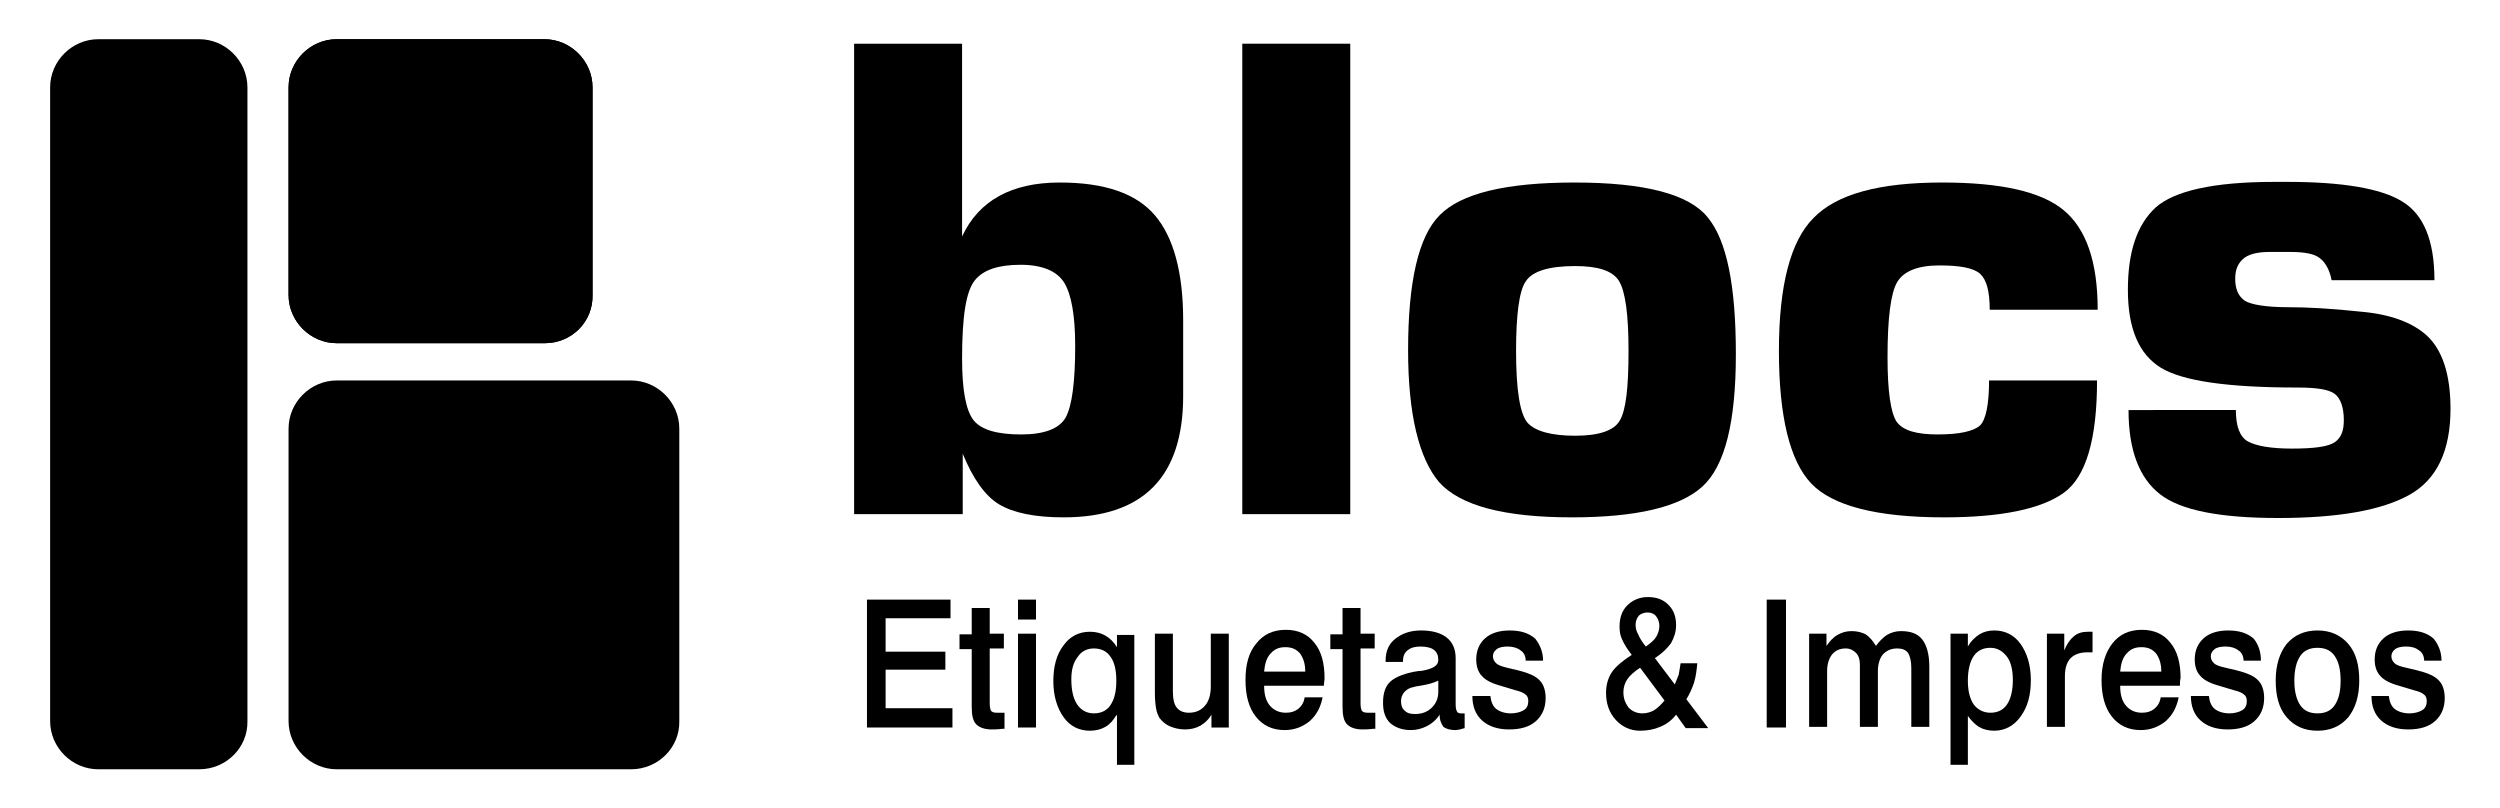
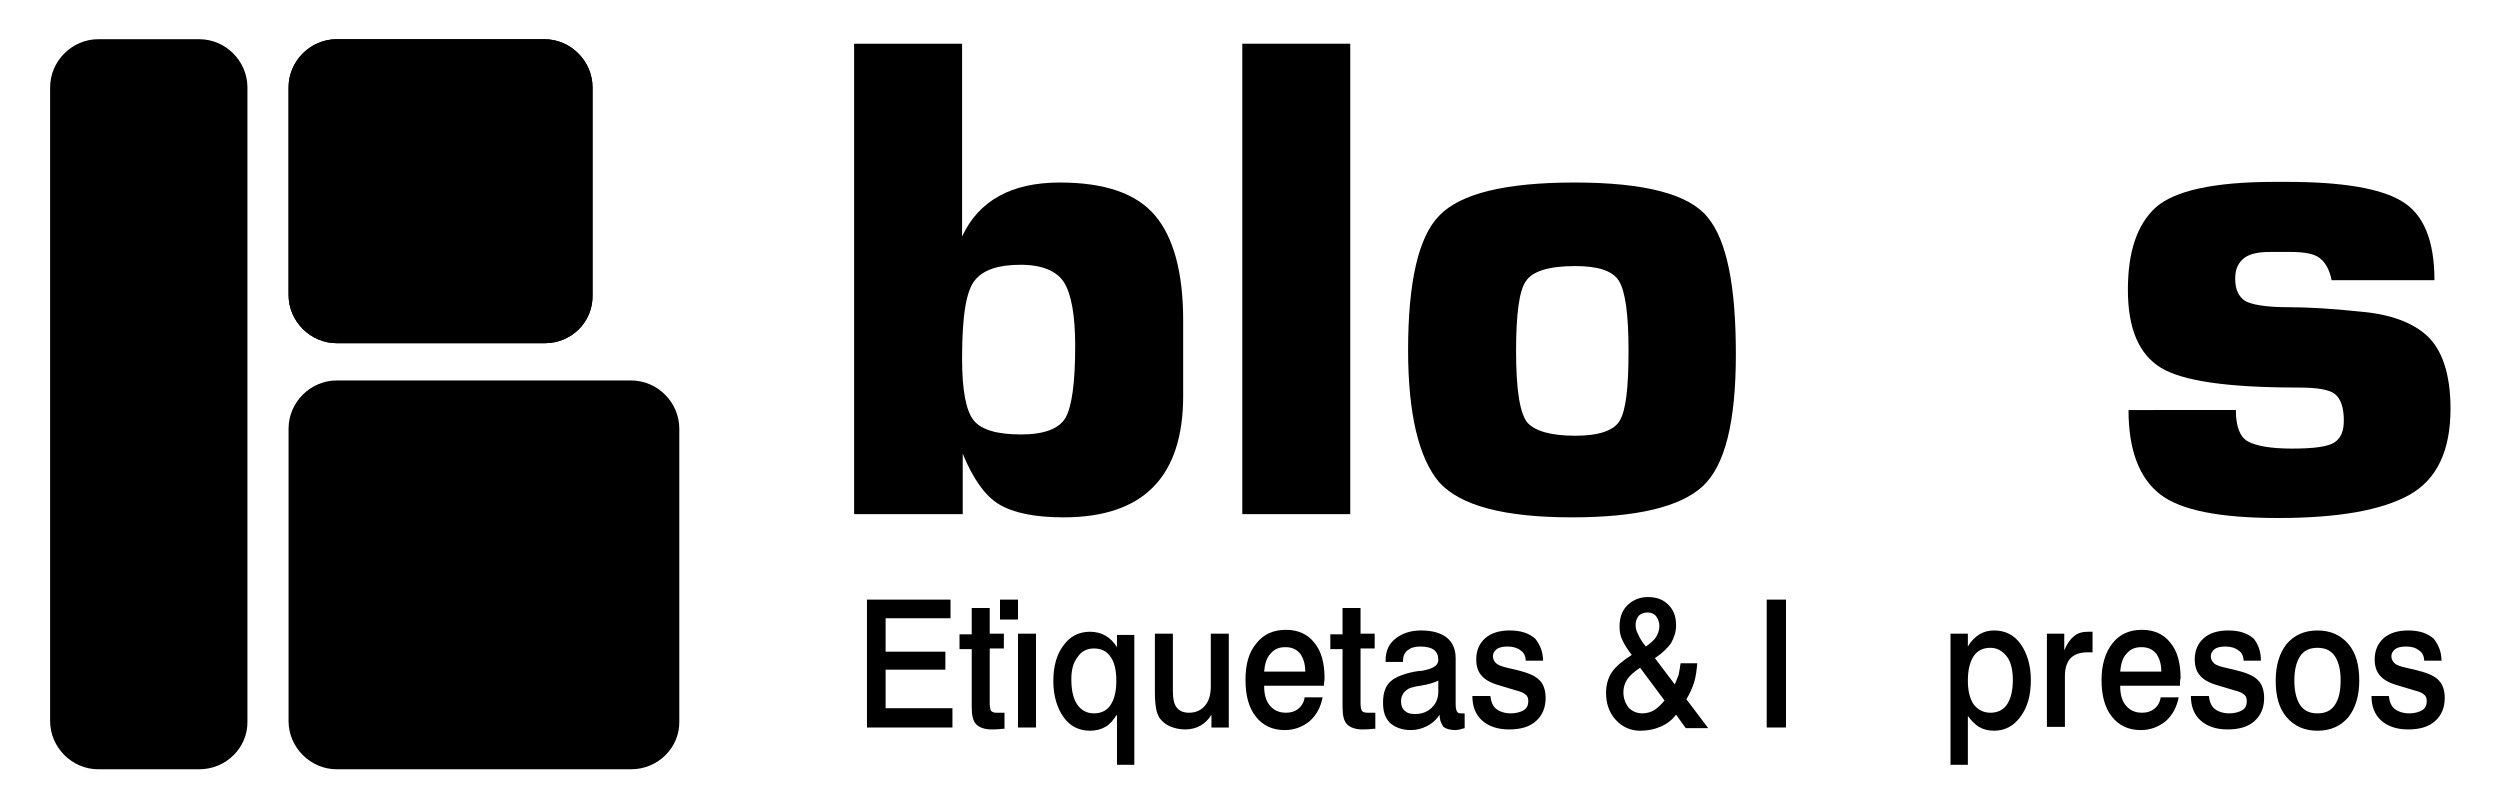
<svg xmlns="http://www.w3.org/2000/svg" version="1.1" id="Layer_1" x="0px" y="0px" viewBox="0 0 389 125.8" style="enable-background:new 0 0 389 125.8;" xml:space="preserve">
  <g>
    <g>
      <path d="M31,119.7H15.3c-4.1,0-7.5-3.4-7.5-7.5V13.6c0-4.1,3.4-7.5,7.5-7.5H31c4.1,0,7.5,3.4,7.5,7.5v98.6    C38.6,116.3,35.2,119.7,31,119.7" />
      <path d="M98.2,119.7H52.4c-4.1,0-7.5-3.4-7.5-7.5V66.7c0-4.1,3.4-7.5,7.5-7.5h45.8c4.1,0,7.5,3.4,7.5,7.5v45.5    C105.8,116.3,102.4,119.7,98.2,119.7" />
      <path d="M84.8,53.4H52.4c-4.1,0-7.5-3.4-7.5-7.5V13.6c0-4.1,3.4-7.5,7.5-7.5h32.3c4.1,0,7.5,3.4,7.5,7.5v32.3    C92.3,50.1,88.9,53.4,84.8,53.4" />
      <path d="M84.8,53.4H52.4c-4.1,0-7.5-3.4-7.5-7.5V13.6c0-4.1,3.4-7.5,7.5-7.5h32.3c4.1,0,7.5,3.4,7.5,7.5v32.3    C92.3,50.1,88.9,53.4,84.8,53.4" />
    </g>
    <g>
      <path d="M132.9,80V6.8h16.8v30c2.6-5.6,7.7-8.4,15.2-8.4c7,0,11.9,1.7,14.8,5.1c2.9,3.4,4.4,8.9,4.4,16.3v11.8    c0,12.6-6.2,18.9-18.6,18.9c-4.5,0-7.8-0.7-10-2s-4.1-4-5.7-7.9V80H132.9z M149.7,55.8c0,4.9,0.6,8.1,1.8,9.6s3.7,2.2,7.4,2.2    c3.6,0,5.9-0.9,6.9-2.6c1-1.8,1.5-5.5,1.5-11.2c0-4.7-0.6-8-1.7-9.8c-1.1-1.8-3.4-2.8-6.8-2.8c-3.5,0-5.8,0.8-7.1,2.4    C150.3,45.3,149.7,49.3,149.7,55.8" />
      <rect x="193.3" y="6.8" width="16.8" height="73.2" />
      <path d="M219.1,54.5c0-10.6,1.6-17.7,4.9-21c3.3-3.4,10.3-5.1,21-5.1c10.9,0,17.8,1.8,20.7,5.4c3,3.6,4.4,10.7,4.4,21.3    s-1.7,17.4-5.2,20.6s-10.3,4.8-20.3,4.8c-10.5,0-17.4-1.8-20.7-5.5C220.8,71.3,219.1,64.5,219.1,54.5 M235.9,54.6    c0,6.1,0.6,9.8,1.8,11.2c1.2,1.3,3.7,2,7.4,2s6-0.8,6.9-2.3c1-1.6,1.4-5.2,1.4-10.9s-0.5-9.3-1.5-10.9c-1-1.6-3.3-2.3-6.8-2.3    c-4.1,0-6.7,0.8-7.7,2.4C236.4,45.2,235.9,48.9,235.9,54.6" />
-       <path d="M309.5,59.2h16.8c0,9.1-1.7,15-5.2,17.5s-9.7,3.8-18.6,3.8c-10.5,0-17.4-1.8-20.7-5.3c-3.3-3.5-5-10.4-5-20.6    s1.8-17.1,5.4-20.7c3.6-3.7,10.2-5.5,20-5.5c9.1,0,15.4,1.4,18.9,4.3s5.3,8,5.3,15.5h-16.8c0-2.9-0.5-4.7-1.5-5.6    c-1-0.9-3.1-1.3-6.3-1.3c-3.4,0-5.6,0.9-6.6,2.6c-1,1.7-1.5,5.6-1.5,11.7c0,5.3,0.5,8.6,1.4,10c1,1.4,3.1,2,6.4,2    c3.4,0,5.6-0.5,6.6-1.4C309,65.3,309.5,62.9,309.5,59.2" />
      <path d="M347.9,63.8c0,2.5,0.6,4.2,1.9,4.9s3.6,1.1,6.8,1.1c3.5,0,5.7-0.3,6.7-1s1.4-1.8,1.4-3.4c0-2-0.5-3.4-1.4-4.1    c-0.9-0.7-2.8-1-5.8-1c-10.8,0-17.9-1-21.3-3.1s-5.1-6.1-5.1-12.1c0-5.9,1.4-10.1,4.3-12.8c2.9-2.6,9-4,18.5-4h2    c8.5,0,14.5,1,17.8,3c3.4,2,5.1,6.1,5.1,12.3h-16c-0.3-1.6-1-2.8-1.8-3.4c-0.8-0.7-2.4-1-4.7-1h-3.1c-2.1,0-3.5,0.4-4.3,1.2    s-1.1,1.7-1.1,3c0,1.6,0.5,2.7,1.5,3.4c1,0.6,3.3,1,6.7,1c3,0,6.8,0.2,11.4,0.7c4.6,0.4,8,1.7,10.2,3.7c2.4,2.2,3.7,6,3.7,11.4    c0,6.5-2.1,11-6.4,13.4s-11.1,3.6-20.4,3.6c-9.1,0-15.2-1.2-18.4-3.7c-3.2-2.5-4.9-6.8-4.9-13.1C331.2,63.8,347.9,63.8,347.9,63.8    z" />
      <polygon points="134.9,93.3 147.9,93.3 147.9,96.2 137.8,96.2 137.8,101.4 147.1,101.4 147.1,104.2 137.8,104.2 137.8,110.2     148.2,110.2 148.2,113.2 134.9,113.2   " />
      <path d="M151.2,94.6h2.8v4h2.2v2.3H154v8.6c0,0.5,0.1,0.9,0.2,1.1c0.2,0.2,0.4,0.3,0.9,0.3c0.1,0,0.2,0,0.3,0s0.2,0,0.3,0h0.6v2.5    c-0.1,0-0.2,0-0.3,0c-0.8,0.1-1.4,0.1-1.7,0.1c-1.1,0-1.9-0.3-2.4-0.8s-0.7-1.4-0.7-2.7v-9h-1.9v-2.3h1.9L151.2,94.6L151.2,94.6z" />
-       <path d="M158.4,93.3h2.8v3.1h-2.8V93.3z M158.4,98.6h2.8v14.6h-2.8V98.6z" />
+       <path d="M158.4,93.3v3.1h-2.8V93.3z M158.4,98.6h2.8v14.6h-2.8V98.6z" />
      <path d="M173.7,111.3c-0.5,0.8-1,1.4-1.7,1.8s-1.5,0.6-2.4,0.6c-1.7,0-3.1-0.7-4.1-2.1s-1.6-3.3-1.6-5.6c0-2.3,0.5-4.2,1.6-5.6    c1-1.4,2.4-2.1,4.1-2.1c0.9,0,1.7,0.2,2.4,0.6s1.3,1,1.8,1.8v-1.9h2.7V119h-2.7v-7.7H173.7z M166.7,105.7c0,1.7,0.3,3,0.9,3.9    c0.6,0.9,1.5,1.4,2.6,1.4s2-0.4,2.6-1.3s0.9-2.1,0.9-3.8c0-1.6-0.3-2.9-0.9-3.7c-0.6-0.9-1.5-1.3-2.6-1.3c-1,0-1.9,0.4-2.5,1.3    C167,103.1,166.7,104.2,166.7,105.7" />
      <path d="M179.7,98.6h2.8v8.9c0,1.3,0.2,2.1,0.6,2.6s1,0.8,1.9,0.8c1.1,0,1.9-0.4,2.5-1.1s0.9-1.7,0.9-3v-8.2h2.8v14.6h-2.7v-2    c-0.4,0.7-1,1.3-1.7,1.7c-0.7,0.4-1.5,0.6-2.4,0.6s-1.7-0.2-2.4-0.5s-1.2-0.8-1.6-1.3c-0.2-0.4-0.4-0.8-0.5-1.4    c-0.1-0.5-0.2-1.4-0.2-2.5L179.7,98.6L179.7,98.6z" />
      <path d="M206,106.7h-9.3c0,1.4,0.3,2.4,0.9,3.1c0.6,0.7,1.4,1.1,2.5,1.1c0.8,0,1.4-0.2,1.9-0.6s0.9-1,1-1.8h2.8    c-0.3,1.5-0.9,2.7-2,3.7c-1.1,0.9-2.4,1.4-3.9,1.4c-1.9,0-3.4-0.7-4.5-2.1s-1.6-3.3-1.6-5.7c0-2.4,0.5-4.3,1.7-5.7    c1.1-1.4,2.6-2.1,4.6-2.1c1.9,0,3.4,0.7,4.4,2c1.1,1.3,1.6,3.2,1.6,5.5C206.1,105.9,206,106.2,206,106.7L206,106.7 M203.1,104.5    c0-1.2-0.3-2.1-0.8-2.8c-0.6-0.7-1.3-1-2.3-1s-1.7,0.3-2.3,1c-0.6,0.6-0.9,1.6-1,2.8H203.1z" />
      <path d="M208.9,94.6h2.8v4h2.2v2.3h-2.2v8.6c0,0.5,0.1,0.9,0.2,1.1c0.2,0.2,0.4,0.3,0.9,0.3c0.1,0,0.2,0,0.3,0s0.2,0,0.3,0h0.6    v2.5c-0.1,0-0.2,0-0.3,0c-0.8,0.1-1.4,0.1-1.7,0.1c-1.1,0-1.9-0.3-2.4-0.8s-0.7-1.4-0.7-2.7v-9H207v-2.3h1.9V94.6z" />
      <path d="M224,111.2c-0.5,0.8-1.2,1.4-2,1.8s-1.6,0.6-2.5,0.6c-1.3,0-2.4-0.4-3.2-1.1c-0.8-0.8-1.1-1.8-1.1-3.2    c0-1.5,0.4-2.6,1.2-3.3c0.8-0.7,2.3-1.3,4.4-1.6c0.1,0,0.2,0,0.3,0c1.8-0.3,2.7-0.8,2.7-1.7c0-0.7-0.2-1.2-0.7-1.6    c-0.4-0.3-1.1-0.5-2.1-0.5c-0.9,0-1.5,0.2-2,0.6s-0.7,1-0.7,1.7v0.1h-2.7v-0.2c0-1.5,0.5-2.6,1.5-3.4s2.3-1.3,4-1.3    c1.8,0,3.1,0.4,4,1.1s1.4,1.8,1.4,3.2v7.2c0,0.6,0.1,0.9,0.2,1.1c0.1,0.2,0.3,0.3,0.6,0.3c0.1,0,0.1,0,0.2,0c0.1,0,0.2,0,0.4,0    v2.3c-0.3,0.1-0.5,0.1-0.7,0.2c-0.2,0-0.5,0.1-0.7,0.1c-0.9,0-1.5-0.2-1.9-0.5C224.2,112.5,224,112,224,111.2 M223.8,105.9    c-0.6,0.3-1.5,0.6-2.8,0.8c-0.5,0.1-0.8,0.1-1,0.2c-0.7,0.1-1.1,0.4-1.5,0.8c-0.3,0.4-0.5,0.8-0.5,1.4c0,0.7,0.2,1.2,0.6,1.5    c0.4,0.4,0.9,0.5,1.6,0.5c1,0,1.9-0.3,2.6-1c0.7-0.7,1-1.5,1-2.5L223.8,105.9L223.8,105.9z" />
      <path d="M240.1,102.8h-2.7c0-0.7-0.3-1.3-0.8-1.6c-0.5-0.4-1.2-0.6-2-0.6c-0.7,0-1.3,0.1-1.7,0.4s-0.6,0.7-0.6,1.1    c0,0.5,0.2,0.8,0.5,1.1c0.3,0.3,0.9,0.5,1.7,0.7l1.7,0.4c1.6,0.4,2.8,0.9,3.4,1.6c0.6,0.6,0.9,1.6,0.9,2.7c0,1.5-0.5,2.7-1.5,3.6    s-2.4,1.3-4.2,1.3s-3.2-0.5-4.2-1.4s-1.5-2.2-1.5-3.8h2.8c0.1,0.9,0.4,1.6,0.9,2s1.3,0.7,2.3,0.7c0.8,0,1.5-0.2,2-0.5    s0.7-0.8,0.7-1.4c0-0.4-0.1-0.8-0.4-1c-0.3-0.3-0.8-0.5-1.6-0.7l-2-0.6c-1.5-0.4-2.6-0.9-3.2-1.6c-0.6-0.6-0.9-1.5-0.9-2.6    c0-1.4,0.5-2.5,1.4-3.3s2.2-1.2,3.8-1.2c1.7,0,3,0.4,4,1.3C239.6,100.3,240.1,101.4,240.1,102.8" />
      <path d="M257.5,102.4l3.1,4.1c0.2-0.5,0.4-1,0.6-1.5c0.1-0.5,0.2-1.1,0.3-1.8h2.6c-0.1,1-0.2,2-0.5,3c-0.3,0.9-0.7,1.8-1.2,2.6    l3.4,4.5h-3.5l-1.5-2.1c-0.7,0.9-1.5,1.5-2.5,1.9c-0.9,0.4-2,0.6-3.1,0.6c-1.5,0-2.8-0.6-3.8-1.7s-1.5-2.5-1.5-4.2    c0-1.2,0.3-2.3,0.9-3.2c0.6-0.9,1.7-1.8,3.1-2.7c-0.7-0.9-1.2-1.7-1.5-2.4c-0.3-0.6-0.4-1.3-0.4-2c0-1.4,0.4-2.5,1.2-3.3    s1.9-1.3,3.2-1.3c1.4,0,2.4,0.4,3.2,1.2c0.8,0.8,1.2,1.8,1.2,3.2c0,1-0.3,1.9-0.8,2.8C259.4,100.9,258.6,101.7,257.5,102.4     M259,109l-3.8-5.1c-0.9,0.6-1.6,1.2-2,1.8c-0.4,0.6-0.6,1.3-0.6,2c0,1,0.3,1.7,0.8,2.4c0.6,0.6,1.3,0.9,2.2,0.9    c0.6,0,1.3-0.2,1.8-0.5C258,110.1,258.5,109.6,259,109 M256.1,100.6c0.7-0.5,1.3-1,1.6-1.5c0.3-0.5,0.5-1.1,0.5-1.7    s-0.2-1.1-0.5-1.5s-0.8-0.6-1.3-0.6c-0.6,0-1.1,0.2-1.4,0.5c-0.3,0.4-0.5,0.8-0.5,1.4c0,0.5,0.1,1,0.4,1.5    C255.1,99.2,255.5,99.9,256.1,100.6" />
      <rect x="274.9" y="93.3" width="3" height="19.9" />
-       <path d="M291.9,100.5c0.5-0.7,1.1-1.3,1.7-1.7c0.7-0.4,1.4-0.6,2.2-0.6c1.5,0,2.6,0.4,3.3,1.3c0.7,0.9,1.1,2.3,1.1,4.2v9.4h-2.8    V104c0-1.1-0.2-1.9-0.5-2.4c-0.4-0.5-0.9-0.7-1.7-0.7c-0.9,0-1.6,0.3-2.2,0.9c-0.5,0.6-0.8,1.5-0.8,2.6v8.7h-2.8v-9.7    c0-0.8-0.2-1.4-0.6-1.8s-0.9-0.7-1.6-0.7c-0.9,0-1.6,0.3-2.1,0.9s-0.8,1.5-0.8,2.6v8.7h-2.8V98.6h2.7v1.9c0.5-0.7,1-1.3,1.7-1.7    c0.7-0.4,1.4-0.6,2.2-0.6c0.9,0,1.6,0.2,2.2,0.5C290.9,99.1,291.4,99.7,291.9,100.5" />
      <path d="M306.2,111.4v7.6h-2.7V98.6h2.7v2c0.5-0.9,1.2-1.5,1.8-1.9c0.7-0.4,1.4-0.6,2.3-0.6c1.7,0,3.1,0.7,4.1,2.1    s1.6,3.3,1.6,5.6c0,2.4-0.5,4.2-1.6,5.7c-1,1.4-2.4,2.2-4.1,2.2c-0.9,0-1.7-0.2-2.4-0.6C307.3,112.7,306.7,112.1,306.2,111.4     M309.7,100.8c-1.1,0-2,0.4-2.6,1.3s-0.9,2.2-0.9,3.8c0,1.6,0.3,2.8,0.9,3.7c0.6,0.8,1.5,1.3,2.6,1.3s2-0.4,2.6-1.3    s0.9-2.2,0.9-3.8c0-1.5-0.3-2.8-0.9-3.6C311.6,101.3,310.8,100.8,309.7,100.8" />
      <path d="M325.6,98.3v3.2h-0.8c-1.1,0-2,0.3-2.6,0.9s-0.9,1.6-0.9,2.8v7.9h-2.8V98.6h2.7v2.6c0.4-1,0.9-1.7,1.5-2.2    s1.3-0.7,2.2-0.7h0.1C325.2,98.3,325.4,98.3,325.6,98.3" />
      <path d="M339.2,106.7h-9.3c0,1.4,0.3,2.4,0.9,3.1s1.4,1.1,2.5,1.1c0.8,0,1.4-0.2,1.9-0.6s0.9-1,1-1.8h2.8c-0.3,1.5-0.9,2.7-2,3.7    c-1.1,0.9-2.4,1.4-3.9,1.4c-1.9,0-3.4-0.7-4.5-2.1s-1.6-3.3-1.6-5.7c0-2.4,0.6-4.3,1.7-5.7c1.1-1.4,2.6-2.1,4.6-2.1    c1.9,0,3.4,0.7,4.4,2c1.1,1.3,1.6,3.2,1.6,5.5C339.2,105.9,339.2,106.2,339.2,106.7L339.2,106.7 M336.3,104.5    c0-1.2-0.3-2.1-0.8-2.8c-0.6-0.7-1.3-1-2.3-1s-1.7,0.3-2.3,1c-0.6,0.6-0.9,1.6-1,2.8H336.3z" />
      <path d="M351.8,102.8h-2.7c0-0.7-0.3-1.3-0.8-1.6c-0.5-0.4-1.2-0.6-2-0.6c-0.7,0-1.3,0.1-1.7,0.4c-0.4,0.3-0.6,0.7-0.6,1.1    c0,0.5,0.2,0.8,0.5,1.1c0.3,0.3,0.9,0.5,1.8,0.7l1.7,0.4c1.6,0.4,2.8,0.9,3.4,1.6c0.6,0.6,0.9,1.6,0.9,2.7c0,1.5-0.5,2.7-1.5,3.6    s-2.4,1.3-4.2,1.3c-1.8,0-3.2-0.5-4.2-1.4s-1.5-2.2-1.5-3.8h2.8c0.1,0.9,0.4,1.6,0.9,2s1.3,0.7,2.3,0.7c0.8,0,1.5-0.2,2-0.5    s0.7-0.8,0.7-1.4c0-0.4-0.1-0.8-0.4-1c-0.3-0.3-0.8-0.5-1.6-0.7l-2-0.6c-1.5-0.4-2.6-0.9-3.2-1.6c-0.6-0.6-0.9-1.5-0.9-2.6    c0-1.4,0.5-2.5,1.4-3.3s2.2-1.2,3.8-1.2c1.7,0,3,0.4,4,1.3C351.4,100.3,351.8,101.4,351.8,102.8" />
      <path d="M360.6,98.1c2,0,3.6,0.7,4.8,2.1c1.2,1.4,1.7,3.3,1.7,5.7c0,2.4-0.6,4.3-1.7,5.7c-1.2,1.4-2.8,2.1-4.8,2.1    s-3.6-0.7-4.8-2.1c-1.2-1.4-1.7-3.3-1.7-5.7c0-2.4,0.6-4.3,1.7-5.7C357,98.8,358.6,98.1,360.6,98.1 M360.6,100.8    c-1.2,0-2.1,0.4-2.7,1.3s-0.9,2.2-0.9,3.8s0.3,2.9,0.9,3.8s1.5,1.3,2.7,1.3s2.1-0.4,2.7-1.3s0.9-2.1,0.9-3.8s-0.3-2.9-0.9-3.8    C362.7,101.2,361.8,100.8,360.6,100.8" />
      <path d="M379.9,102.8h-2.7c0-0.7-0.3-1.3-0.8-1.6c-0.5-0.4-1.1-0.6-2-0.6c-0.7,0-1.3,0.1-1.7,0.4c-0.4,0.3-0.6,0.7-0.6,1.1    c0,0.5,0.2,0.8,0.5,1.1c0.3,0.3,0.9,0.5,1.8,0.7l1.7,0.4c1.6,0.4,2.8,0.9,3.4,1.6c0.6,0.6,0.9,1.6,0.9,2.7c0,1.5-0.5,2.7-1.5,3.6    s-2.4,1.3-4.2,1.3c-1.8,0-3.2-0.5-4.2-1.4s-1.5-2.2-1.5-3.8h2.7c0.1,0.9,0.4,1.6,0.9,2s1.3,0.7,2.3,0.7c0.8,0,1.5-0.2,2-0.5    s0.7-0.8,0.7-1.4c0-0.4-0.1-0.8-0.4-1c-0.3-0.3-0.8-0.5-1.6-0.7l-2-0.6c-1.5-0.4-2.6-0.9-3.2-1.6c-0.6-0.6-0.9-1.5-0.9-2.6    c0-1.4,0.5-2.5,1.4-3.3s2.2-1.2,3.8-1.2c1.7,0,3,0.4,4,1.3C379.4,100.3,379.9,101.4,379.9,102.8" />
    </g>
  </g>
</svg>